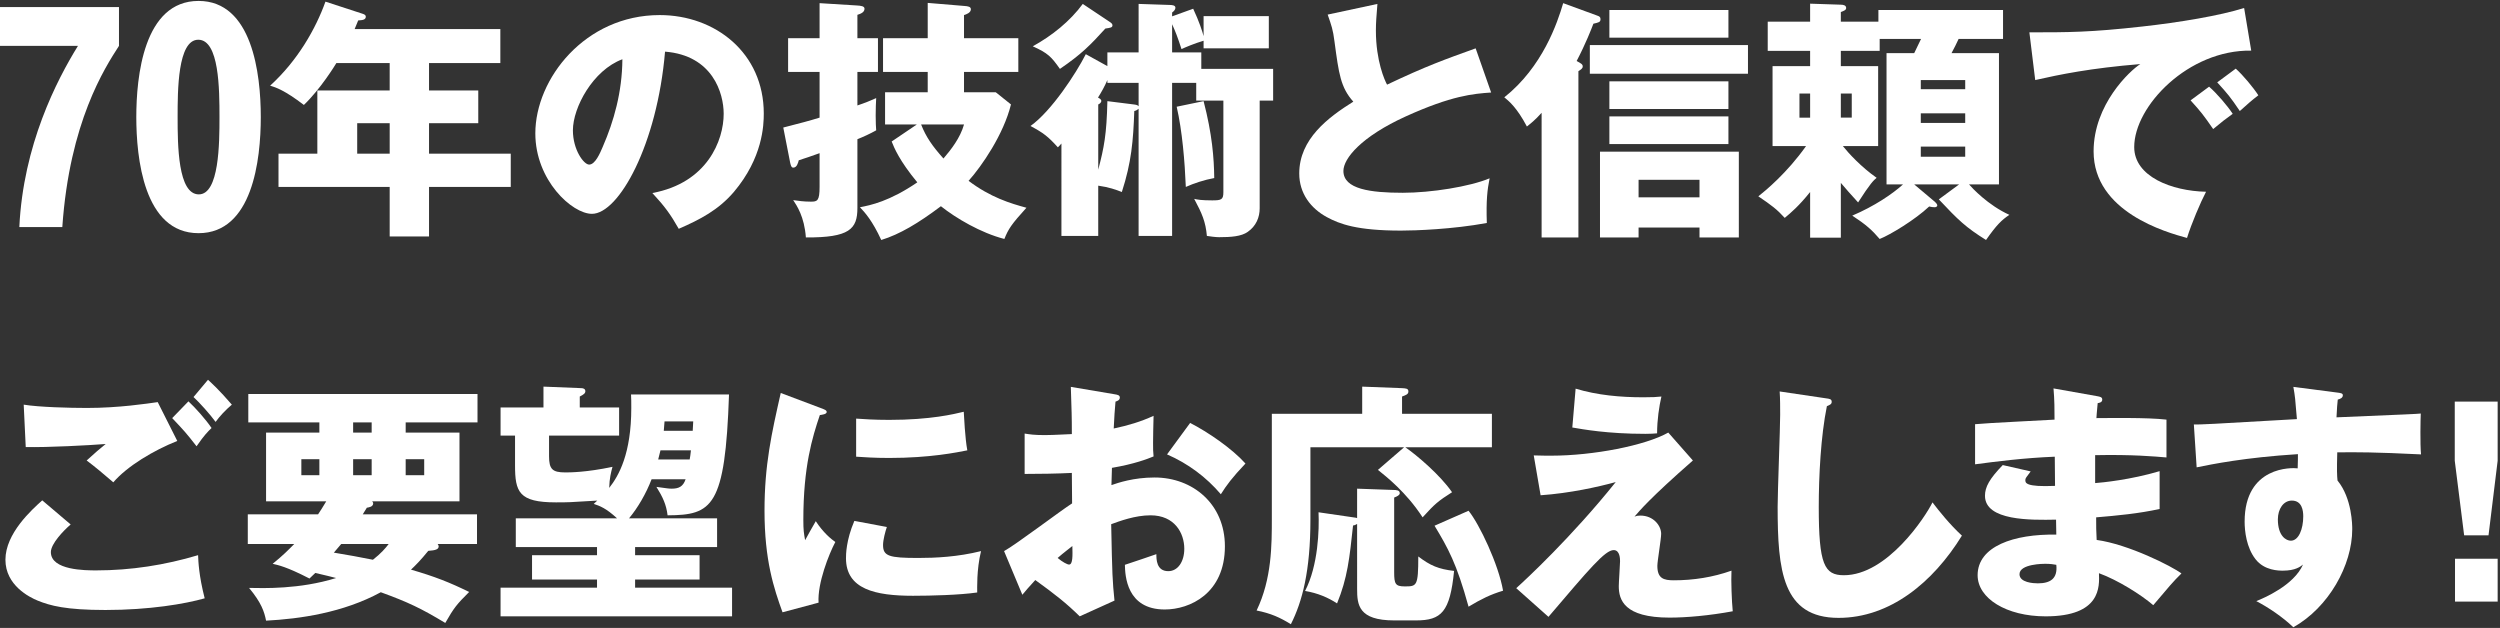
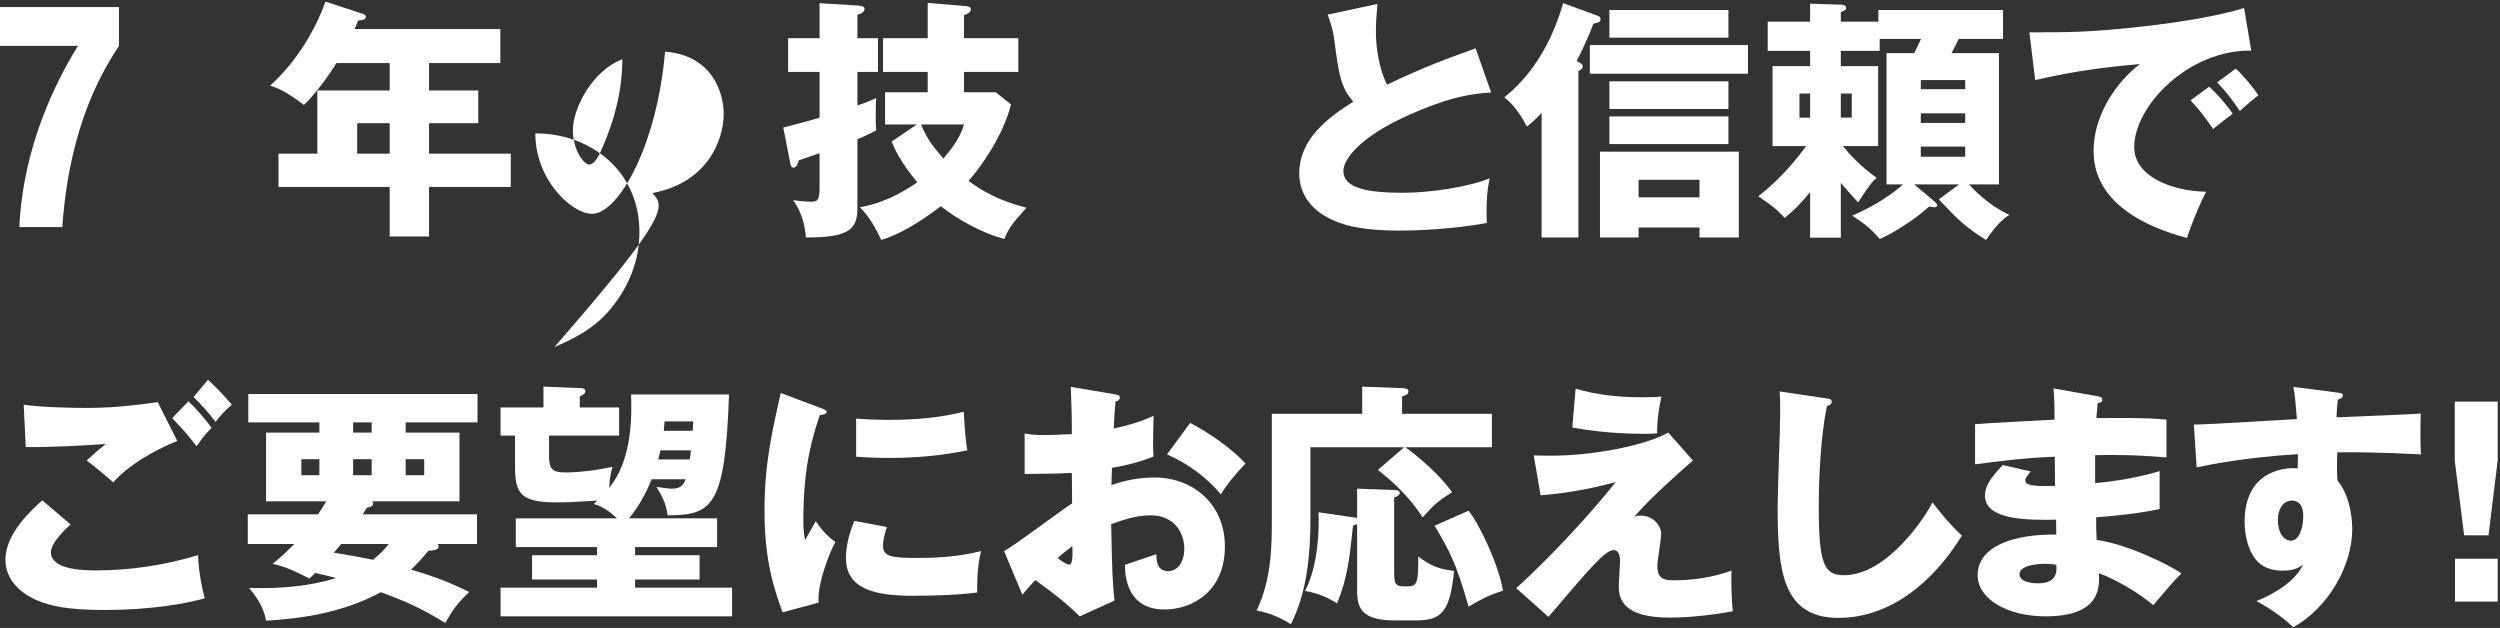
<svg xmlns="http://www.w3.org/2000/svg" version="1.1" id="レイヤー_1" x="0px" y="0px" viewBox="0 0 422 106" enable-background="new 0 0 422 106" xml:space="preserve">
  <rect x="0" y="0" width="422" height="106" fill="#333333" stroke="none" />
  <g id="XMLID_4077_">
    <path id="XMLID_4078_" fill="#FFFFFF" d="M-0.224,7.744v-6.55h20.308v6.55c-2.403,3.722-8.34,12.863-9.565,30.58H3.263   c0.66-13.853,6.314-24.785,9.895-30.58H-0.224z" />
-     <path id="XMLID_4080_" fill="#FFFFFF" d="M33.515,39.36c-9.283,0-10.507-12.816-10.507-19.602S24.233,0.157,33.515,0.157   c9.047,0,10.507,12.251,10.507,19.602C44.023,27.015,42.61,39.36,33.515,39.36z M33.563,32.811c3.439,0,3.486-8.623,3.486-13.052   c0-4.712-0.047-13.052-3.581-13.052c-3.486,0-3.486,8.623-3.486,13.052C29.982,24.518,30.029,32.811,33.563,32.811z" />
    <path id="XMLID_4083_" fill="#FFFFFF" d="M72.42,15.272h8.312V20.8H72.42v5.142h13.796v5.613H72.42v8.355h-6.641v-8.355H47.011   v-5.613h6.556V15.272h12.211v-4.627h-8.998c-0.171,0.3-2.699,4.413-5.484,7.07c-3.256-2.485-4.713-2.957-5.699-3.256   c4.67-4.242,7.712-9.641,9.341-14.183l6.298,2.057c0.257,0.086,0.514,0.214,0.514,0.472c0,0.557-0.6,0.6-1.286,0.643   c-0.214,0.557-0.428,1.028-0.6,1.457h24.594v5.741H72.42V15.272z M65.779,20.8h-5.484v5.142h5.484V20.8z" />
-     <path id="XMLID_4086_" fill="#FFFFFF" d="M110.117,32.582c9.298-1.714,12.04-8.912,12.04-13.368c0-3.471-1.843-9.854-9.898-10.498   c-1.328,15.682-7.798,27.379-12.34,27.379c-3.342,0-9.555-5.656-9.555-13.583c0-9.212,8.398-19.967,20.995-19.967   c9.384,0,17.567,6.384,17.567,16.625c0,1.971-0.171,7.456-5.056,13.24c-2.614,3.042-5.656,4.627-9.298,6.213   C113.159,36.139,112.217,34.853,110.117,32.582z M96.706,21.999c0,3.299,1.842,5.784,2.742,5.784c1.028,0,1.842-1.928,2.313-3.042   c1.843-4.242,3.257-9.169,3.299-14.739C100.091,11.845,96.706,18.143,96.706,21.999z" />
+     <path id="XMLID_4086_" fill="#FFFFFF" d="M110.117,32.582c9.298-1.714,12.04-8.912,12.04-13.368c0-3.471-1.843-9.854-9.898-10.498   c-1.328,15.682-7.798,27.379-12.34,27.379c-3.342,0-9.555-5.656-9.555-13.583c9.384,0,17.567,6.384,17.567,16.625c0,1.971-0.171,7.456-5.056,13.24c-2.614,3.042-5.656,4.627-9.298,6.213   C113.159,36.139,112.217,34.853,110.117,32.582z M96.706,21.999c0,3.299,1.842,5.784,2.742,5.784c1.028,0,1.842-1.928,2.313-3.042   c1.843-4.242,3.257-9.169,3.299-14.739C100.091,11.845,96.706,18.143,96.706,21.999z" />
    <path id="XMLID_4089_" fill="#FFFFFF" d="M148.2,6.446v5.699h-3.47V17.8c1.285-0.428,2.228-0.814,3.17-1.242   c-0.043,0.728-0.085,1.714-0.085,2.956c0,1.243,0.042,1.885,0.085,2.485c-1.071,0.6-2.1,1.071-3.17,1.5V35.11   c0,3.556-1.329,5.013-8.698,4.97c-0.257-3.513-1.543-5.398-2.143-6.298c0.9,0.128,1.8,0.257,2.999,0.257   c1.071,0,1.457-0.129,1.457-2.485v-5.699c-0.514,0.214-3.342,1.157-3.514,1.2c-0.128,0.514-0.343,1.243-0.942,1.243   c-0.343,0-0.429-0.514-0.514-0.857l-1.157-5.913c2.999-0.771,4.327-1.114,6.127-1.671v-7.712h-5.313V6.446h5.313V0.533l6.213,0.386   c0.814,0.042,1.371,0.128,1.371,0.557c0,0.6-0.643,0.856-1.2,1.028v3.941H148.2z M168.081,15.572l2.571,2.057   c-1.243,5.056-4.928,10.412-7.156,12.897c3.685,2.785,7.07,3.813,9.769,4.542c-2.528,2.785-3.042,3.556-3.728,5.27   c-3.985-1.028-8.184-3.514-10.712-5.527c-3.813,2.871-6.984,4.756-10.069,5.699c-1.5-3.256-2.742-4.627-3.599-5.527   c1.8-0.343,4.97-0.985,9.684-4.199c-3.042-3.685-3.899-5.827-4.328-6.898l4.242-2.871h-5.355v-5.442h7.198v-3.428h-7.541V6.446   h7.541V0.49l6.17,0.514c0.643,0.043,1.114,0.129,1.114,0.557c0,0.6-0.771,0.857-1.157,0.985v3.899h9.169v5.699h-9.169v3.428   H168.081z M155.485,21.014c0.814,2.099,1.928,3.685,3.771,5.741c1.285-1.5,2.828-3.471,3.471-5.741H155.485z" />
-     <path id="XMLID_4093_" fill="#FFFFFF" d="M186.927,8.845h5.27V0.661l5.142,0.171c0.471,0,1.071,0.043,1.071,0.471   c0,0.3-0.214,0.557-0.557,0.814v0.643l3.556-1.285c1.028,2.185,1.585,3.941,1.757,4.627V2.718h11.011V8.16h-11.011V6.874   c-1.585,0.471-3.085,1.114-3.728,1.414c-0.686-2.1-0.985-2.871-1.585-4.199v4.756h4.927v2.785h12.125v5.356h-2.271v18.167   c0,1.542-0.6,3-2.014,3.985c-1.071,0.771-2.828,0.899-4.841,0.899c-0.557,0-1.543-0.128-2.057-0.214   c-0.214-2.399-0.814-3.771-2.143-6.256c0.514,0.129,1.285,0.257,3.042,0.257c1.542,0,1.885-0.128,1.885-1.371V16.986h-4.584v-3   h-4.07v25.837h-5.656V18.357c-0.257,0.214-0.386,0.3-0.729,0.386c-0.171,4.97-0.471,8.655-2.1,13.668   c-0.985-0.386-2.142-0.814-3.985-1.071v8.484h-6.212V24.227c-0.171,0.214-0.429,0.471-0.6,0.643   c-1.671-1.842-2.442-2.442-4.627-3.599c3.556-2.528,7.712-8.912,9.341-12.125l3.642,2.014V8.845z M187.27,3.661   c0.257,0.171,0.514,0.343,0.514,0.6c0,0.386-0.3,0.429-1.199,0.557c-2.485,2.742-4.028,4.328-7.67,6.812   c-1.457-2.057-2.014-2.656-4.584-3.813c3.256-1.799,6.255-4.199,8.441-7.155L187.27,3.661z M186.927,13.516   c-0.472,1.071-0.943,1.928-1.585,2.957c0.257,0.128,0.557,0.3,0.557,0.557c0,0.3-0.3,0.514-0.515,0.6v11.012   c0.986-3.771,1.414-5.913,1.543-11.569l4.456,0.557c0.343,0.043,0.643,0.086,0.814,0.3v-3.942h-5.27V13.516z M203.166,17.072   c1.457,5.613,1.756,9.598,1.799,12.983c-1.671,0.3-3.471,0.9-4.799,1.5c-0.171-4.242-0.6-9.469-1.542-13.54L203.166,17.072z" />
    <path id="XMLID_4098_" fill="#FFFFFF" d="M251.704,15.615c-3.042,0.214-6.641,0.514-14.396,4.028   c-7.541,3.428-10.54,7.112-10.54,9.212c0,3.085,4.584,3.685,10.026,3.685c4.756,0,11.269-1.028,14.654-2.442   c-0.386,1.928-0.6,3.685-0.472,7.541c-5.784,1.071-12.125,1.286-14.482,1.286c-7.456,0-10.369-1.114-12.511-2.271   c-2.699-1.457-4.67-3.984-4.67-7.37c0-5.827,4.885-9.469,9.126-12.125c-2.143-2.399-2.442-4.67-3.171-10.112   c-0.257-2.057-0.514-2.742-1.157-4.584l8.398-1.8c-0.171,2.186-0.257,3.128-0.257,4.499c0,5.142,1.5,8.441,1.885,9.126   c6.684-3.171,9.726-4.242,14.954-6.127L251.704,15.615z" />
    <path id="XMLID_4100_" fill="#FFFFFF" d="M266.437,40.08h-6.213V19.043c-1.157,1.286-1.799,1.757-2.485,2.314   c-1.714-3.257-3.085-4.328-3.813-4.928c6.47-5.142,8.955-12.554,9.94-15.896l5.742,2.1c0.385,0.128,0.557,0.257,0.557,0.6   c0,0.514-0.3,0.557-1.2,0.771c-0.343,0.9-1.243,3.256-2.828,6.298c0.729,0.386,1.028,0.557,1.028,0.9   c0,0.385-0.343,0.557-0.729,0.814V40.08z M295.058,12.445h-26.693V7.603h26.693V12.445z M276.592,38.41v1.671h-6.513V25.599h23.437   V40.08h-6.641V38.41H276.592z M291.759,6.36h-20.095V1.69h20.095V6.36z M291.759,18.4h-20.095v-4.67h20.095V18.4z M291.759,24.313   h-20.095v-4.67h20.095V24.313z M286.875,33.311v-2.957h-10.283v2.957H286.875z" />
    <path id="XMLID_4108_" fill="#FFFFFF" d="M310.733,40.123h-5.184v-7.712c-1.885,2.356-3.213,3.471-4.285,4.371   c-1.328-1.457-2.186-2.1-4.456-3.642c1.2-0.943,4.842-3.942,8.055-8.484h-5.656V11.159h6.341V8.588h-7.156V3.661h7.156V0.619   l5.184,0.172c0.472,0,0.9,0.128,0.9,0.557c0,0.343-0.343,0.472-0.9,0.686v1.628h6.342V1.69h21.038v4.885h-7.499   c-0.385,0.857-0.686,1.414-1.199,2.399h8.012v22.151h-5.056c0.514,0.6,3.214,3.514,6.812,5.142   c-1.285,0.857-2.142,1.671-3.941,4.242c-3.428-2.143-4.67-3.342-7.97-6.855l3.428-2.528h-7.584l3.514,2.957   c0.171,0.171,0.386,0.386,0.386,0.6c0,0.171-0.214,0.3-0.429,0.3c-0.257,0-0.643-0.043-0.942-0.128   c-2.357,2.228-6.599,4.799-8.355,5.484c-1.285-1.5-2.271-2.399-4.627-3.942c3.728-1.585,6.77-3.642,8.569-5.271h-2.785V8.974h4.67   c0.386-0.771,0.6-1.243,1.157-2.399h-6.984v2.014h-6.556v2.571h6.299v13.497h-5.956c0.986,1.243,3.128,3.557,5.699,5.356   c-0.514,0.428-1.071,0.943-3.127,4.156c-1.585-1.757-1.8-1.971-2.914-3.299V40.123z M305.549,19.857v-4.07h-1.8v4.07H305.549z    M310.733,15.786v4.07h1.843v-4.07H310.733z M331.728,15.058v-1.542h-7.498v1.542H331.728z M324.23,19.128v1.628h7.498v-1.628   H324.23z M324.23,24.742v1.714h7.498v-1.714H324.23z" />
    <path id="XMLID_4115_" fill="#FFFFFF" d="M380.008,8.545c-10.583-0.171-19.752,9.341-19.752,16.282   c0,4.97,6.298,7.413,12.125,7.541c-0.943,1.8-2.485,5.442-3.213,7.798c-3.471-0.943-15.768-4.371-15.768-14.611   c0-7.927,6.127-13.625,7.884-14.739c-8.398,0.686-13.583,1.757-17.739,2.699L342.56,5.46c6.556,0,10.283,0,19.067-0.985   c6.213-0.686,13.154-1.842,17.182-3.128L380.008,8.545z M372.896,14.63c1.285,1.114,3.128,3.256,3.985,4.584   c-1.2,0.857-1.8,1.328-3.299,2.571c-1.628-2.356-2.057-2.914-3.813-4.842L372.896,14.63z M377.395,11.587   c1.2,1.071,2.956,3.171,3.813,4.499c-1.071,0.814-1.8,1.457-3.128,2.657c-1.585-2.357-2.057-2.914-3.813-4.842L377.395,11.587z" />
    <path id="XMLID_4119_" fill="#FFFFFF" d="M11.928,88.528c-1.2,1.028-3.342,3.256-3.342,4.67c0,3.085,5.87,3.085,7.67,3.085   c5.827,0,11.611-0.9,17.181-2.571c0.043,1.071,0.128,3.428,1.114,7.284c-3.299,0.943-9.341,1.971-16.753,1.971   c-6.684,0-9.34-0.729-11.44-1.585c-1.371-0.557-5.441-2.571-5.441-6.898c0-4.456,4.456-8.44,6.213-10.026L11.928,88.528z    M29.924,74.432c-3.985,1.585-8.441,4.242-10.797,6.984c-1.542-1.328-3.171-2.699-4.499-3.685c1.585-1.457,1.971-1.757,3.213-2.785   c-2.656,0.214-9.854,0.6-13.497,0.514l-0.343-7.155c2.571,0.428,7.841,0.557,10.669,0.557c5.398,0,10.112-0.729,11.954-0.985   L29.924,74.432z M31.809,67.747c1.157,1.071,2.957,3.085,3.899,4.499c-0.643,0.643-1.2,1.157-2.528,3.085   c-1.8-2.313-2.057-2.571-4.113-4.756L31.809,67.747z M35.109,64.106c0.643,0.6,1.885,1.714,4.027,4.199   c-1.114,0.943-2.057,1.971-2.742,2.914c-0.9-1.243-2.742-3.299-3.728-4.199L35.109,64.106z" />
    <path id="XMLID_4124_" fill="#FFFFFF" d="M41.827,91.828v-5.013h11.869c0.386-0.6,0.771-1.157,1.371-2.185H44.912V73.018h8.998   v-1.714H41.913v-4.799h38.69v4.799H68.478v1.714h9.083v11.611H62.823c0.085,0.085,0.171,0.214,0.171,0.343   c0,0.6-0.814,0.686-1.071,0.729c-0.3,0.471-0.428,0.686-0.686,1.114h19.281v5.013h-6.641c0.086,0.128,0.171,0.257,0.171,0.386   c0,0.514-0.514,0.686-1.757,0.771c-1.285,1.585-2.142,2.442-2.913,3.17c3.984,1.157,6.513,2.143,9.812,3.771   c-2.1,2.1-2.528,2.614-4.027,5.228c-4.113-2.485-6.299-3.514-10.883-5.185c-6.384,3.471-13.668,4.499-19.367,4.799   c-0.3-1.5-0.771-2.999-2.871-5.527c2.356,0.043,8.526,0.257,14.696-1.671c-0.771-0.214-1.542-0.386-3.513-0.857   c-0.257,0.214-0.6,0.6-0.985,0.943c-3.899-2.014-5.313-2.271-6.213-2.485c1.885-1.542,2.485-2.185,3.642-3.342H41.827z    M53.91,77.516h-3.042v2.7h3.042V77.516z M57.595,91.828c-0.343,0.386-0.814,0.942-1.242,1.457c1.414,0.214,5.398,0.943,6.598,1.2   c1.371-1.071,2.142-1.971,2.657-2.656H57.595z M62.737,71.304h-3.128v1.714h3.128V71.304z M59.609,80.216h3.128v-2.7h-3.128V80.216   z M68.478,80.216h3.127v-2.7h-3.127V80.216z" />
    <path id="XMLID_4131_" fill="#FFFFFF" d="M123.057,66.591c-0.643,19.024-2.828,20.352-10.369,20.395   c-0.214-1.8-0.814-3.085-1.885-4.799c1.885,0.257,2.099,0.3,2.571,0.3c1.2,0,1.928-0.343,2.356-1.585h-5.741   c-0.943,2.442-2.314,4.799-3.813,6.598h14.868v4.842h-13.839v1.371h10.883v4.113h-10.883v1.371h16.367v4.841H84.495v-4.841h16.282   v-1.371H89.808v-4.113h10.969v-1.371H87.066V87.5h17.096c-1.843-1.714-2.914-2.1-3.942-2.442c0.386-0.343,0.472-0.428,0.6-0.557   c-4.756,0.3-5.013,0.3-6.984,0.3c-6.256,0-6.898-1.757-6.898-6.256v-5.013h-2.442v-4.756h7.241v-3.513l6.384,0.257   c0.343,0,0.686,0.128,0.686,0.514c0,0.343-0.257,0.557-0.943,0.9v1.842h6.642v4.756H92.679v3.471c0,2.186,0.557,2.742,2.742,2.742   c0.729,0,3.514,0,7.97-0.942c-0.257,0.942-0.514,1.928-0.557,3.556c1.628-2.057,3.728-5.784,3.728-13.497   c0-0.943,0-1.585-0.043-2.271H123.057z M116.416,77.559c0.086-0.471,0.128-0.729,0.214-1.542h-5.142   c-0.128,0.514-0.214,0.9-0.386,1.542H116.416z M112.175,71.132c-0.043,0.515-0.086,0.857-0.128,1.585h4.884   c0-0.214,0.085-1.328,0.085-1.585H112.175z" />
    <path id="XMLID_4135_" fill="#FFFFFF" d="M138.389,68.819c0.814,0.3,1.157,0.429,1.157,0.729c0,0.386-0.857,0.471-1.157,0.514   c-1.286,3.813-2.785,8.698-2.785,17.696c0,1.756,0.085,2.228,0.3,3.428c0.257-0.472,1.286-2.357,1.8-3.214   c1.243,1.928,2.614,3.042,3.299,3.514c-1.071,2.014-3.042,6.984-2.828,10.24l-6.084,1.628c-1.457-4.027-3.042-8.783-3.042-17.139   c0-7.755,1.2-13.068,2.742-19.881L138.389,68.819z M149.701,88.956c-0.257,0.729-0.643,2.186-0.643,3.042   c0,1.885,1.028,2.185,5.956,2.185c2.871,0,6.641-0.171,10.583-1.157c-0.771,3.17-0.643,6.384-0.643,6.984   c-2.957,0.429-7.798,0.557-10.84,0.557c-6.384,0-11.312-1.114-11.312-6.341c0-0.557,0-3,1.414-6.299L149.701,88.956z    M144.516,70.661c1.286,0.086,3,0.214,5.57,0.214c7.07,0,10.969-0.985,12.597-1.371c0.043,0.686,0.214,4.456,0.6,6.513   c-1.757,0.343-6.256,1.285-13.197,1.285c-2.528,0-4.199-0.128-5.57-0.214V70.661z" />
    <path id="XMLID_4139_" fill="#FFFFFF" d="M188.127,66.548c0.557,0.086,0.899,0.171,0.899,0.557c0,0.471-0.471,0.6-0.729,0.686   c-0.128,1.285-0.214,2.785-0.3,4.542c2.442-0.515,4.585-1.157,6.727-2.143c-0.043,1.585-0.085,3.556-0.085,4.542   c0,1.157,0,1.457,0.085,2.313c-1.028,0.429-3.256,1.285-7.027,1.928c0,0.471-0.086,2.528-0.086,2.914   c1.114-0.386,3.728-1.286,7.284-1.286c6.47,0,11.869,4.499,11.869,11.612c0,7.969-5.913,10.668-10.155,10.668   c-6.47,0-6.684-5.741-6.727-7.541c0.9-0.3,4.756-1.585,5.313-1.799c0,0.857,0,2.871,2.014,2.871c1.628,0,2.7-1.628,2.7-3.771   c0-2.657-1.628-5.656-5.699-5.656c-2.614,0-5.228,0.985-6.641,1.5c0.171,8.569,0.214,9.555,0.557,12.897l-5.87,2.656   c-2.271-2.228-4.07-3.642-7.498-6.127c-1.071,1.157-1.585,1.757-2.186,2.485l-3.085-7.37c1.971-1.071,9.769-6.984,11.483-8.055   c0-1.5,0-1.843-0.042-5.142c-2.528,0.128-5.527,0.171-7.97,0.171v-6.813c0.857,0.129,1.542,0.257,3.385,0.257   c1.671,0,4.07-0.171,4.585-0.171c0-3.213-0.043-3.685-0.172-7.97L188.127,66.548z M178.53,94.184   c0.814,0.686,1.628,1.114,1.928,1.114c0.643,0,0.6-1.5,0.557-3.128C180.5,92.599,179.6,93.242,178.53,94.184z M200.895,71.39   c3,1.542,7.027,4.285,9.34,6.855c-2.271,2.399-3.213,3.685-4.156,5.185c-2.442-2.871-5.527-5.185-9.083-6.727L200.895,71.39z" />
    <path id="XMLID_4143_" fill="#FFFFFF" d="M251.833,69.847v5.656h-14.611c1.928,1.328,5.87,4.67,7.884,7.584   c-2.356,1.5-2.914,1.971-4.97,4.242c-2.785-4.285-6.17-6.898-7.541-8.012l4.413-3.813h-15.81v12.211   c0,8.655-1.371,13.839-3.299,17.653c-1.8-1.114-3.385-1.842-5.785-2.314c2.571-5.355,2.571-11.012,2.571-15.639V69.847h15.253   v-4.584l6.727,0.257c0.643,0.043,1.071,0.043,1.071,0.557c0,0.471-0.386,0.6-1.071,0.857v2.914H251.833z M229.081,82.487   l6.041,0.214c0.6,0,1.157,0.043,1.157,0.557c0,0.3-0.386,0.514-0.943,0.729v12.64c0,1.928,0.214,2.356,1.757,2.356   c2.057,0,2.313,0,2.313-5.056c2.014,1.542,3.428,2.142,6.042,2.442c-0.686,6.941-2.143,8.355-6.427,8.355h-3.685   c-6.042,0-6.255-2.656-6.255-5.312V88.443c-0.129,0.085-0.472,0.257-0.686,0.257c-0.6,5.57-0.943,8.869-2.7,13.154   c-1.5-0.985-3.299-1.756-5.398-2.099c2.228-4.328,2.399-10.369,2.271-13.283l6.17,0.9c0.128,0,0.214,0.043,0.343,0.085V82.487z    M247.891,86.214c1.842,2.271,5.056,9.041,5.827,13.497c-2.143,0.643-3.685,1.414-5.827,2.699   c-2.014-7.327-3.471-9.897-5.742-13.668L247.891,86.214z" />
    <path id="XMLID_4147_" fill="#FFFFFF" d="M285.76,77.731c-7.284,6.384-8.998,8.483-9.855,9.469   c0.386-0.128,0.514-0.171,0.986-0.171c2.228,0,3.513,1.714,3.513,3.085c0,0.857-0.643,4.627-0.643,5.398   c0,2.143,1.071,2.442,2.785,2.442c3.299,0,6.599-0.514,9.727-1.628c-0.086,1.628,0.043,5.227,0.214,6.855   c-3.941,0.728-7.798,1.071-10.668,1.071c-7.669,0-8.569-2.999-8.569-5.313c0-0.686,0.214-3.599,0.214-4.199   c0-0.343,0-1.885-1.071-1.885c-1.457,0-4.07,3.128-11.012,11.269l-5.441-4.842c1.628-1.457,9.34-8.612,16.796-17.91   c-2.957,0.814-7.755,1.885-12.683,2.228l-1.157-6.727c1.414,0.043,2.1,0.043,3,0.043c7.027,0,15.853-1.714,19.709-3.899   L285.76,77.731z M265.965,65.605c3.685,1.114,7.584,1.457,11.44,1.457c1.543,0,2.314-0.043,3.042-0.128   c-0.386,1.671-0.729,3.942-0.729,6.213c-0.514,0.042-1.114,0.085-1.971,0.085c-6.427,0-10.583-0.771-12.34-1.071L265.965,65.605z" />
    <path id="XMLID_4150_" fill="#FFFFFF" d="M308.206,67.233c0.643,0.086,0.986,0.128,0.986,0.6c0,0.386-0.3,0.514-0.814,0.729   c-1.028,5.056-1.371,11.825-1.371,17.01c0,9.727,0.943,11.526,4.242,11.526c7.327,0,13.796-9.897,14.953-12.297   c1.071,1.414,2.957,3.771,4.97,5.613c-4.884,7.927-12.168,13.882-20.823,13.882c-9.512,0-10.283-8.055-10.283-18.767   c0-2.485,0.428-13.325,0.428-15.51c0-1.243,0-2.699-0.085-3.942L308.206,67.233z" />
    <path id="XMLID_4152_" fill="#FFFFFF" d="M354.089,66.891c0.386,0.086,0.771,0.128,0.771,0.557c0,0.471-0.471,0.557-0.771,0.6   c-0.171,1.671-0.171,2.057-0.214,2.528c1.971,0,8.612-0.129,11.826,0.257v6.384c-2.057-0.171-5.784-0.514-12.04-0.386v4.713   c1.199-0.086,5.998-0.557,10.883-2.014v6.384c-3.514,0.771-7.112,1.114-10.712,1.414c0,1.842,0,2.014,0.086,3.813   c5.356,0.729,12.726,4.456,14.311,5.656c-1.371,1.328-2.142,2.271-4.756,5.356c-2.1-1.8-5.999-4.242-9.169-5.399   c0.085,2.228,0.386,7.284-8.998,7.284c-6.641,0-11.483-3.042-11.483-6.941c0-4.884,6.127-6.984,13.283-6.855   c0-0.985,0-0.985-0.043-2.528c-4.242,0.085-11.997,0.214-11.997-4.028c0-1.5,0.771-2.871,2.999-5.184l4.713,1.071   c-0.771,1.028-0.9,1.157-0.9,1.457c0,0.471,0,1.2,5.013,0.985c0-0.771-0.043-4.242-0.043-4.927   c-5.27,0.214-9.897,0.814-13.454,1.285v-6.77c2.1-0.214,11.483-0.643,13.411-0.771c0-1.628,0-3.299-0.172-5.27L354.089,66.891z    M345.219,95.169c-0.214,0-4.328,0-4.328,1.757c0,1.414,2.356,1.542,3.085,1.542c2.1,0,3.385-0.771,3.128-3.128   C346.676,95.255,346.076,95.169,345.219,95.169z" />
    <path id="XMLID_4155_" fill="#FFFFFF" d="M394.401,66.248c0.686,0.085,1.071,0.128,1.071,0.471c0,0.472-0.514,0.643-0.857,0.729   c-0.085,0.771-0.128,1.285-0.214,2.999c12.083-0.514,13.411-0.557,14.226-0.643c-0.043,0.9-0.129,5.142,0.042,6.898   c-7.755-0.386-11.011-0.386-14.139-0.343c-0.086,3.085-0.043,3.856,0.043,4.756c2.485,3.042,2.485,7.627,2.485,8.227   c0,6.084-3.985,13.197-9.94,16.539c-1.842-1.757-4.199-3.342-6.255-4.413c1.285-0.515,6.341-2.657,7.884-6.17   c-0.429,0.343-1.286,1.028-3.385,1.028c-0.686,0-3.127,0-4.627-1.928c-1.542-1.971-1.842-4.756-1.842-6.341   c0-9.426,8.055-9.126,8.955-8.998c0.042-1.371,0.042-1.757,0.042-2.399c-8.955,0.557-14.567,1.714-17.096,2.228l-0.471-7.241   c0.985,0.042,2.614-0.043,17.396-0.9c-0.3-3.599-0.3-3.728-0.6-5.442L394.401,66.248z M384.503,87.671   c0,2.828,1.414,3.599,2.186,3.599c1.328,0,2.099-1.971,2.099-4.113c0-0.985-0.214-2.657-1.928-2.657   C385.446,84.5,384.503,85.914,384.503,87.671z" />
    <path id="XMLID_4158_" fill="#FFFFFF" d="M421.604,67.79v9.983l-1.542,12.597h-4.113l-1.585-12.597V67.79H421.604z M414.406,94.312   h7.198v7.241h-7.198V94.312z" />
  </g>
  <rect fill="none" width="422" height="106" />
  <g>
</g>
  <g>
</g>
  <g>
</g>
  <g>
</g>
  <g>
</g>
  <g>
</g>
  <g>
</g>
  <g>
</g>
  <g>
</g>
  <g>
</g>
  <g>
</g>
  <g>
</g>
  <g>
</g>
  <g>
</g>
  <g>
</g>
</svg>